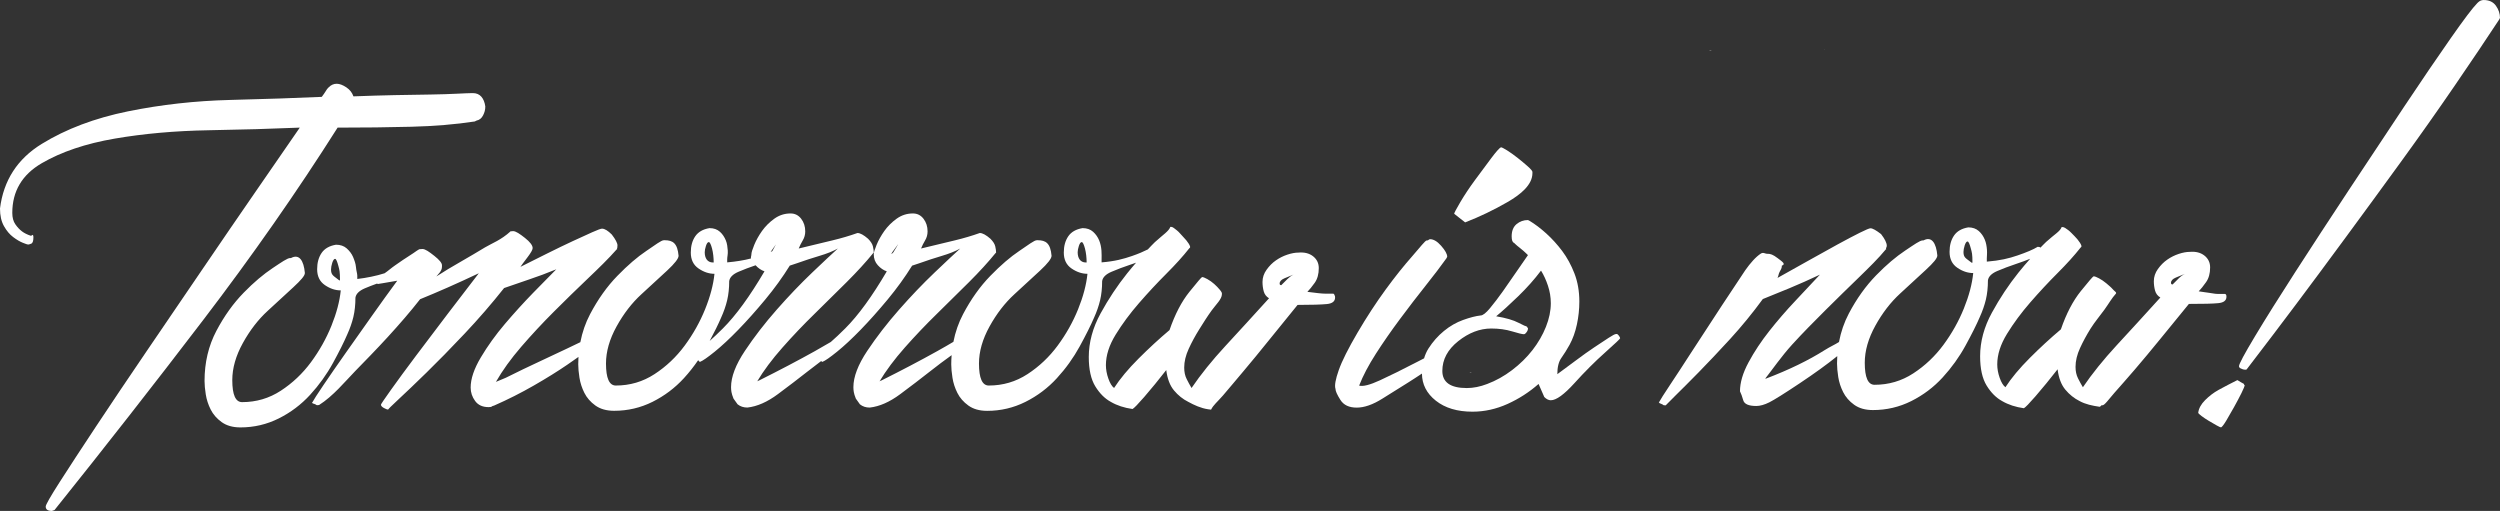
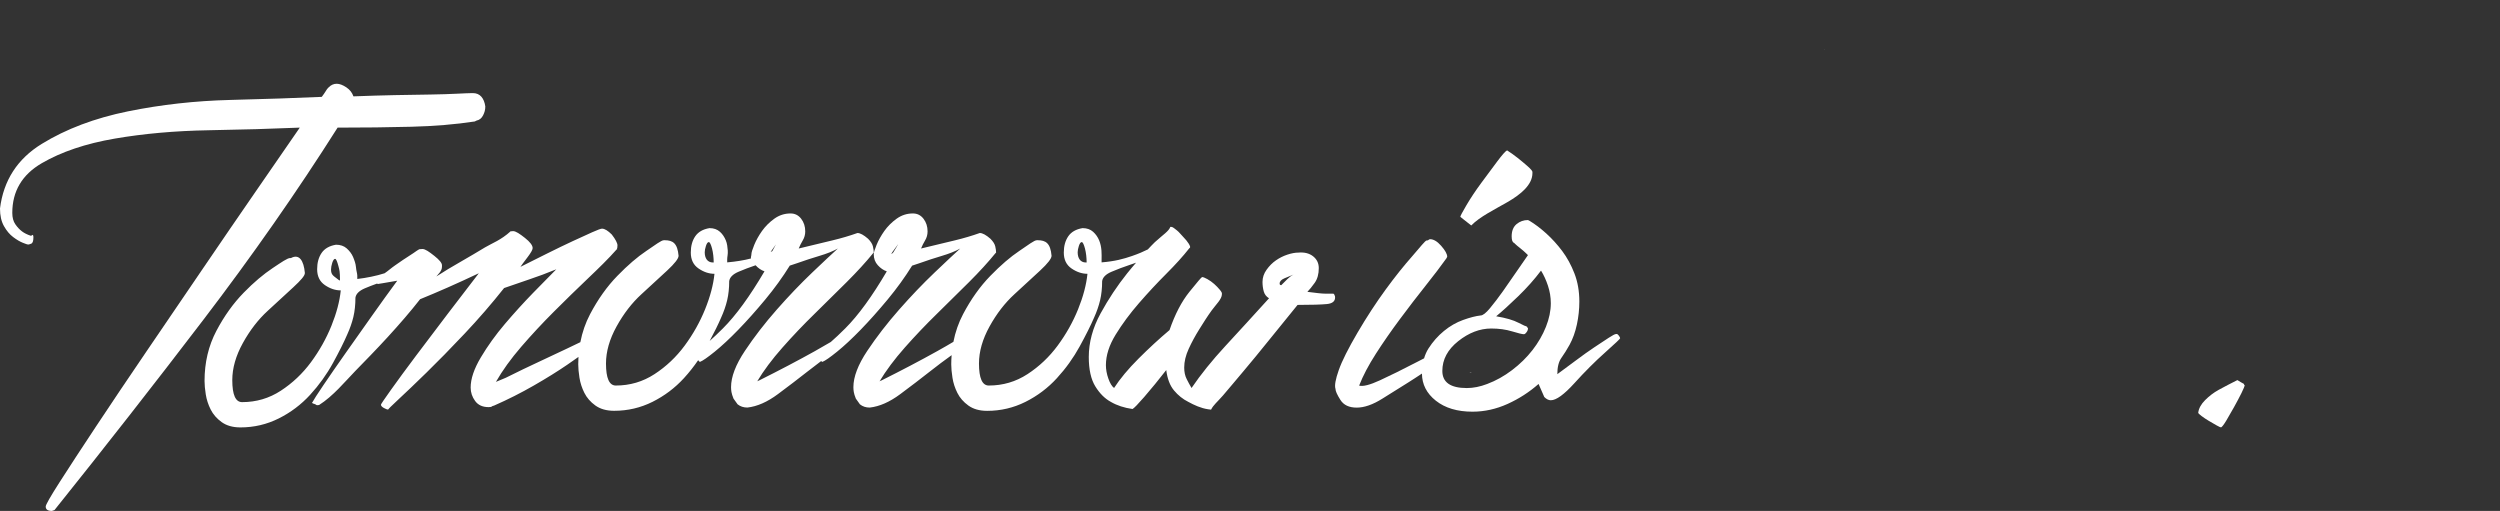
<svg xmlns="http://www.w3.org/2000/svg" version="1.1" id="Layer_1" x="0px" y="0px" enable-background="new 0 0 400 200" xml:space="preserve" viewBox="15.82 52.38 371.51 75.93" width="360px" height="73.58px">
  <rect x="15.82" y="52.38" width="371.51" height="75.93" fill="#333333" stroke="none" />
  <path fill="#ffffff" d="M112.789,112.092c1.776-0.889,3.333-2.061,4.666-3.516c0.776-0.848,1.476-1.74,2.116-2.671  c0.111,0.16,0.206,0.247,0.281,0.247c0.405-0.161,1.13-0.666,2.182-1.515c1.049-0.849,2.221-1.939,3.515-3.273  c1.292-1.333,2.625-2.827,4-4.483c1.373-1.655,2.585-3.334,3.636-5.03l1.091-0.363c1.129-0.403,2.242-0.767,3.332-1.091  c1.09-0.322,2-0.686,2.727-1.092c-0.809,0.729-2.081,1.92-3.817,3.576c-1.739,1.658-3.497,3.496-5.273,5.515  c-1.778,2.021-3.354,4.06-4.726,6.12c-1.375,2.061-2.061,3.859-2.061,5.395c0,0.242,0.019,0.484,0.061,0.728  c0.04,0.241,0.14,0.565,0.303,0.97l0.606,0.848c0.403,0.324,0.888,0.484,1.454,0.484c1.455-0.16,2.969-0.827,4.545-2  c1.575-1.17,3.03-2.282,4.364-3.332c0.703-0.555,1.389-1.079,2.059-1.578c0.067,0.073,0.129,0.123,0.18,0.123  c0.406-0.161,1.132-0.666,2.182-1.515c1.049-0.849,2.222-1.939,3.516-3.273c1.291-1.333,2.625-2.827,4-4.483  c1.373-1.655,2.584-3.334,3.636-5.03l1.09-0.363c1.13-0.403,2.242-0.767,3.333-1.091c1.091-0.322,2-0.686,2.727-1.092  c-0.81,0.729-2.082,1.92-3.818,3.576c-1.739,1.658-3.496,3.496-5.272,5.515c-1.778,2.021-3.354,4.06-4.727,6.12  c-1.375,2.061-2.06,3.859-2.06,5.395c0,0.242,0.019,0.484,0.061,0.728c0.04,0.241,0.14,0.565,0.303,0.97l0.605,0.848  c0.403,0.324,0.889,0.484,1.454,0.484c1.455-0.16,2.969-0.827,4.545-2c1.575-1.17,3.029-2.282,4.363-3.332  c1.133-0.893,2.22-1.709,3.267-2.456c-0.034,0.448-0.057,0.901-0.057,1.364c0,0.566,0.061,1.232,0.183,2.001  c0.12,0.769,0.363,1.515,0.727,2.241c0.363,0.729,0.909,1.355,1.636,1.879c0.728,0.525,1.656,0.789,2.787,0.789  c2.02,0,3.919-0.445,5.697-1.334c1.777-0.889,3.333-2.061,4.666-3.516c1.334-1.454,2.464-3.03,3.394-4.727  c0.927-1.697,1.635-3.109,2.121-4.242c0.403-0.889,0.706-1.757,0.909-2.605c0.201-0.848,0.303-1.797,0.303-2.848  c0.08-0.565,0.544-1.031,1.395-1.395c0.847-0.363,1.756-0.707,2.725-1.03c0.321-0.106,0.626-0.213,0.925-0.319  c-0.437,0.503-0.879,1.026-1.332,1.592c-1.454,1.818-2.77,3.799-3.939,5.938c-1.17,2.142-1.757,4.304-1.757,6.484  c0,1.86,0.324,3.314,0.969,4.363c0.646,1.052,1.413,1.818,2.304,2.304c0.928,0.541,2.006,0.891,3.23,1.062  c0.236-0.13,0.815-0.727,1.739-1.791c1.049-1.211,2.14-2.545,3.271-3.999c0.161,1.293,0.545,2.303,1.152,3.03  c0.606,0.727,1.312,1.293,2.121,1.697c0.875,0.476,1.865,0.944,2.977,1.107c0.124-0.011,0.228,0.039,0.295,0.039h0.122  c0.321-0.662,0.909-1.119,1.758-2.09c0.848-0.969,1.857-2.214,3.03-3.589c1.17-1.372,2.442-2.945,3.817-4.643  c1.372-1.696,2.788-3.452,4.242-5.231c2.1,0,3.555-0.049,4.363-0.129c0.807-0.08,1.212-0.408,1.212-0.975  c0-0.16-0.021-0.264-0.061-0.305c-0.042-0.041-0.062-0.078-0.062-0.158l-0.118-0.1h-1.091c-0.405,0-0.81-0.043-1.212-0.085  c-0.405-0.04-0.93-0.112-1.575-0.193c0.32-0.322,0.685-0.772,1.09-1.339c0.402-0.565,0.605-1.295,0.605-2.186  c0-0.727-0.283-1.313-0.848-1.759c-0.566-0.442-1.294-0.626-2.183-0.546c-0.484,0-1.03,0.102-1.636,0.303  c-0.606,0.201-1.173,0.484-1.696,0.849c-0.526,0.362-0.99,0.829-1.394,1.394c-0.406,0.565-0.606,1.172-0.606,1.818  c0,0.484,0.061,0.95,0.182,1.393c0.121,0.445,0.382,0.788,0.787,1.031c-2.345,2.586-4.505,4.95-6.484,7.09  c-1.98,2.143-3.656,4.223-5.03,6.242c-0.242-0.403-0.483-0.848-0.727-1.334c-0.243-0.484-0.364-1.049-0.364-1.696  c0-0.888,0.222-1.817,0.667-2.788c0.443-0.969,0.969-1.938,1.575-2.908c0.606-0.969,1.185-1.896,1.831-2.787  c0.646-0.889,1.53-1.697,1.53-2.424v-0.121c0-0.08-0.073-0.263-0.318-0.546c-0.241-0.283-0.501-0.565-0.823-0.85  c-0.323-0.281-0.655-0.524-1.02-0.726c-0.363-0.201-0.62-0.304-0.781-0.304c-0.081,0-0.706,0.728-1.876,2.183  c-1.173,1.453-2.161,3.354-2.967,5.695c-1.536,1.293-3.072,2.708-4.605,4.242c-1.537,1.535-2.749,2.99-3.637,4.363  c-0.323-0.242-0.604-0.707-0.847-1.395c-0.242-0.685-0.365-1.352-0.365-1.999c0-1.454,0.485-2.97,1.455-4.546  c0.97-1.575,2.122-3.131,3.455-4.665c1.333-1.534,2.685-2.988,4.06-4.363c1.374-1.374,2.503-2.626,3.394-3.758l0.122-0.121  c0.078-0.079,0.018-0.281-0.183-0.604c-0.202-0.322-0.466-0.646-0.788-0.971c-0.322-0.322-0.647-0.762-0.969-1.004  c-0.323-0.242-0.606-0.52-0.849-0.52h-0.12c-0.243,0.663-1.012,1.106-2.304,2.277c-0.342,0.31-0.69,0.723-1.043,1.078  c-0.599,0.303-1.406,0.654-2.347,0.977c-1.294,0.445-2.539,0.787-4.525,0.948v-0.485c0-0.322,0.02-0.746-0.02-1.273  c-0.042-0.524-0.142-1.029-0.344-1.514c-0.202-0.485-0.495-0.91-0.897-1.273c-0.406-0.363-0.925-0.545-1.57-0.545  c-0.97,0.163-1.675,0.566-2.119,1.212c-0.445,0.648-0.666,1.454-0.666,2.425c0,1.051,0.383,1.838,1.152,2.363  c0.767,0.525,1.555,0.788,2.363,0.788c-0.163,1.616-0.626,3.374-1.393,5.272c-0.77,1.899-1.779,3.696-3.031,5.393  c-1.254,1.697-2.748,3.112-4.484,4.242c-1.739,1.133-3.657,1.696-5.757,1.696c-0.97,0-1.455-1.091-1.455-3.272  c0-1.775,0.526-3.614,1.576-5.514c1.05-1.898,2.282-3.494,3.697-4.787c1.414-1.293,2.685-2.465,3.818-3.516  c1.131-1.049,1.697-1.787,1.697-2.191c-0.163-1.858-0.848-2.313-2.06-2.313h-0.121c-0.406,0-1.274,0.698-2.607,1.587  c-1.333,0.89-2.768,2.125-4.302,3.701c-1.536,1.576-2.891,3.478-4.061,5.699c-0.676,1.281-1.149,2.656-1.436,4.111  c-0.601,0.363-1.406,0.828-2.441,1.405c-2.466,1.374-5.232,2.829-8.302,4.362c-0.082,0-0.163,0.043-0.243,0.121  c0.97-1.615,2.222-3.291,3.757-5.028c1.534-1.737,3.131-3.413,4.787-5.03c1.656-1.615,3.252-3.191,4.788-4.727  c1.534-1.535,2.827-2.949,3.877-4.242l0.122-0.121c0-0.242-0.042-0.545-0.122-0.91c-0.08-0.363-0.323-0.745-0.726-1.15  c-0.649-0.565-1.173-0.85-1.577-0.85c-1.133,0.405-2.363,0.77-3.697,1.092c-1.333,0.323-3.011,0.727-5.03,1.211  c0.161-0.402,0.363-0.806,0.606-1.211c0.242-0.404,0.363-0.849,0.363-1.334c0-0.728-0.203-1.352-0.606-1.878  c-0.404-0.524-0.929-0.787-1.576-0.787c-0.89,0-1.696,0.263-2.424,0.787c-0.728,0.526-1.333,1.133-1.818,1.817  c-0.484,0.688-0.869,1.375-1.151,2.061c-0.283,0.688-0.424,1.152-0.424,1.395c0,0.647,0.201,1.192,0.606,1.636  c0.403,0.445,0.849,0.748,1.333,0.909c-2.181,3.719-4.241,6.545-6.18,8.484c-0.806,0.806-1.515,1.471-2.139,2.011  c-0.597,0.36-1.391,0.817-2.406,1.384c-2.466,1.374-5.232,2.828-8.302,4.362c-0.082,0-0.163,0.042-0.242,0.122  c0.969-1.615,2.221-3.292,3.758-5.029c1.533-1.738,3.13-3.414,4.787-5.03c1.655-1.616,3.25-3.191,4.787-4.728  c1.534-1.533,2.828-2.949,3.878-4.242l0.121-0.121c0-0.242-0.042-0.545-0.121-0.909c-0.082-0.363-0.324-0.745-0.728-1.151  c-0.648-0.564-1.172-0.849-1.576-0.849c-1.133,0.405-2.363,0.769-3.697,1.091c-1.333,0.324-3.011,0.729-5.03,1.212  c0.161-0.402,0.365-0.806,0.606-1.212c0.243-0.403,0.364-0.848,0.364-1.333c0-0.728-0.203-1.353-0.605-1.878  c-0.406-0.525-0.93-0.787-1.576-0.787c-0.891,0-1.698,0.264-2.424,0.787c-0.727,0.525-1.333,1.133-1.818,1.816  c-0.485,0.688-0.869,1.375-1.152,2.062c-0.284,0.688-0.424,1.151-0.424,1.394c0,0.225-0.113,0.432-0.065,0.632  c-1.022,0.269-2.208,0.464-3.533,0.581v-0.486c0-0.322,0.125-0.746,0.085-1.273c-0.042-0.524-0.089-1.029-0.29-1.514  c-0.203-0.485-0.47-0.91-0.873-1.273c-0.405-0.363-0.911-0.545-1.558-0.545c-0.969,0.163-1.668,0.566-2.111,1.212  c-0.445,0.648-0.662,1.454-0.662,2.425c0,1.051,0.385,1.838,1.153,2.363c0.767,0.525,1.556,0.788,2.365,0.788  c-0.164,1.616-0.627,3.374-1.394,5.272c-0.769,1.899-1.778,3.696-3.03,5.393c-1.254,1.697-2.747,3.112-4.484,4.242  c-1.738,1.133-3.657,1.696-5.757,1.696c-0.97,0-1.455-1.091-1.455-3.272c0-1.775,0.525-3.614,1.576-5.514  c1.049-1.898,2.281-3.494,3.697-4.787c1.413-1.293,2.686-2.465,3.818-3.516c1.13-1.049,1.697-1.787,1.697-2.191  c-0.163-1.858-0.848-2.313-2.061-2.313h-0.121c-0.405,0-1.272,0.698-2.606,1.587c-1.333,0.89-2.769,2.125-4.303,3.701  c-1.536,1.576-2.89,3.478-4.061,5.699c-0.683,1.297-1.16,2.687-1.446,4.162c-0.551,0.262-1.189,0.568-1.938,0.93  c-1.172,0.566-2.545,1.212-4.121,1.939c-1.576,0.729-3.253,1.536-5.031,2.426l-1.455,0.605c0.97-1.697,2.222-3.434,3.757-5.213  c1.534-1.776,3.151-3.514,4.848-5.211c1.697-1.697,3.374-3.332,5.03-4.908c1.656-1.576,3.091-2.973,4.303-4.348l0.124-0.046h-0.121  c0.08,0,0.121-0.319,0.121-0.562c0-0.321-0.284-0.887-0.848-1.613c-0.566-0.565-1.051-0.869-1.454-0.869  c-0.163,0-0.648,0.174-1.455,0.536c-0.809,0.364-1.779,0.804-2.909,1.329c-1.132,0.527-2.385,1.131-3.757,1.815  c-1.375,0.688-2.708,1.353-4,1.999c0.161-0.242,0.504-0.707,1.031-1.395c0.524-0.686,0.788-1.151,0.788-1.394  c0-0.403-0.384-0.91-1.151-1.516c-0.769-0.606-1.354-1.006-1.757-1.006l-0.244,0.024h-0.121c-1.455,1.324-2.728,1.754-3.817,2.399  c-1.091,0.648-2.285,1.382-3.576,2.109c-1.294,0.728-2.518,1.479-3.648,2.206c0.242-0.322,0.836-0.782,0.836-1.431v-0.121V91.79  c0-0.321-0.373-0.787-1.14-1.394c-0.769-0.606-1.347-1.015-1.75-1.015l-0.236,0.016h-0.121c-0.243,0-0.728,0.45-1.455,0.894  c-0.727,0.445-1.476,0.982-2.242,1.507c-0.631,0.432-1.056,0.838-1.577,1.187c-1.228,0.395-2.738,0.699-4.062,0.85v-0.486  c0-0.321-0.157-0.745-0.196-1.272c-0.042-0.524-0.231-1.029-0.432-1.515c-0.203-0.484-0.54-0.909-0.943-1.272  c-0.405-0.362-0.947-0.546-1.593-0.546c-0.97,0.163-1.687,0.566-2.13,1.212c-0.445,0.648-0.671,1.454-0.671,2.425  c0,1.051,0.381,1.838,1.149,2.363c0.767,0.525,1.554,0.787,2.362,0.787c-0.163,1.617-0.627,3.375-1.394,5.273  c-0.769,1.898-1.779,3.695-3.031,5.393c-1.253,1.696-2.748,3.111-4.485,4.242c-1.738,1.133-3.657,1.696-5.757,1.696  c-0.97,0-1.454-1.091-1.454-3.272c0-1.775,0.524-3.615,1.575-5.514c1.049-1.897,2.282-3.494,3.697-4.788  c1.413-1.292,2.685-2.464,3.818-3.515c1.13-1.05,1.697-1.697,1.697-2.102c-0.163-1.857-0.848-2.884-2.061-2.222h-0.122  c-0.405,0-1.272,0.606-2.605,1.495c-1.333,0.89-2.769,2.08-4.303,3.656c-1.536,1.576-2.891,3.455-4.061,5.676  c-1.17,2.224-1.757,4.697-1.757,7.444c0,0.565,0.061,1.229,0.182,1.995c0.121,0.769,0.364,1.512,0.727,2.239  c0.364,0.728,0.909,1.353,1.636,1.878c0.727,0.523,1.655,0.787,2.788,0.787c2.018,0,3.918-0.445,5.696-1.334  c1.776-0.888,3.333-2.061,4.666-3.516c1.333-1.455,2.463-3.03,3.394-4.728c0.928-1.696,1.636-3.109,2.121-4.241  c0.403-0.889,0.706-1.758,0.909-2.606c0.201-0.849,0.303-1.797,0.303-2.848c0.08-0.565,0.546-1.03,1.394-1.395  c0.569-0.243,1.177-0.476,1.801-0.701c0.065,0.032,0.141,0.054,0.233,0.054c-0.082,0,0.14-0.041,0.666-0.121  c0.524-0.08,1.231-0.201,2.121-0.364c-1.132,1.535-2.384,3.272-3.757,5.212c-1.375,1.939-2.685,3.799-3.939,5.574  c-1.251,1.779-2.343,3.354-3.272,4.728c-0.928,1.374-1.474,2.224-1.637,2.545c-0.08,0-0.08,0.042,0,0.122  c0,0.082,0.163,0.053,0.485,0.213c0.164,0.162,0.286,0.09,0.365,0.09h0.121c2.103-1.324,3.899-3.523,5.394-5.061  c1.494-1.533,3.11-3.175,4.848-5.075c1.736-1.897,3.333-3.738,4.788-5.598c2.584-1.05,5.493-2.324,8.726-3.859  c-1.375,1.778-2.909,3.786-4.605,6.009s-3.272,4.308-4.726,6.246c-1.455,1.939-2.688,3.619-3.697,5.033  c-1.012,1.415-1.516,2.164-1.516,2.243c0,0.163,0.14,0.323,0.424,0.485c0.282,0.16,0.504,0.242,0.667,0.242  c-0.082,0,0.424-0.502,1.515-1.516c1.091-1.008,2.485-2.342,4.182-3.998s3.575-3.576,5.636-5.758  c2.061-2.182,4.018-4.443,5.877-6.787c1.131-0.403,2.364-0.828,3.697-1.272c1.333-0.442,2.685-0.949,4.06-1.515  c-0.89,0.89-2.042,2.061-3.454,3.515c-1.414,1.454-2.808,2.99-4.181,4.604c-1.375,1.617-2.566,3.273-3.576,4.971  c-1.011,1.696-1.515,3.191-1.515,4.483c0,0.727,0.221,1.394,0.667,1.999c0.443,0.607,1.109,0.91,2,0.91  c0.322,0,0.485-0.041,0.485-0.121l0.363-0.123c2.019-0.887,3.978-1.877,5.878-2.969c1.897-1.09,3.554-2.12,4.969-3.09  c0.609-0.418,1.156-0.801,1.66-1.158c-0.021,0.361-0.034,0.727-0.034,1.098c0,0.565,0.061,1.232,0.182,2  c0.121,0.769,0.364,1.515,0.727,2.242c0.363,0.728,0.909,1.354,1.636,1.879c0.728,0.524,1.656,0.787,2.789,0.787  C109.111,113.424,111.011,112.979,112.789,112.092z M206.706,93.73c0.485-0.201,0.928-0.385,1.334-0.547  c-0.324,0.162-0.627,0.385-0.91,0.668c-0.284,0.283-0.587,0.586-0.909,0.908c-0.162,0-0.241-0.08-0.241-0.242  C205.979,94.195,206.221,93.932,206.706,93.73z M177.178,91.384c-0.809,0-1.212-0.634-1.212-1.524c0-0.242,0.061-0.579,0.181-0.943  c0.122-0.363,0.261-0.563,0.424-0.563c0.162,0,0.322,0.364,0.484,0.97c0.161,0.605,0.243,1.398,0.243,2.061L177.178,91.384  L177.178,91.384z M148.454,89.803c0.161-0.242,0.443-0.591,0.849-1.157c-0.163,0.323-0.324,0.546-0.484,0.828  c-0.163,0.284-0.325,0.586-0.485,0.586h-0.121C148.292,90.06,148.374,89.966,148.454,89.803z M121.757,91.384  c-0.809,0-1.212-0.634-1.212-1.524c0-0.242,0.061-0.579,0.181-0.943c0.122-0.363,0.262-0.563,0.425-0.563  c0.161,0,0.322,0.364,0.484,0.97c0.16,0.605,0.242,1.398,0.242,2.061L121.757,91.384L121.757,91.384z M131.124,88.699  c-0.163,0.324-0.323,0.627-0.484,0.909c-0.02,0.036-0.041,0.062-0.062,0.097c-0.08,0.037-0.151,0.073-0.236,0.11  C130.508,89.567,130.765,89.201,131.124,88.699z M122.969,99.607c0.404-0.889,0.707-1.757,0.909-2.605  c0.201-0.848,0.303-1.797,0.303-2.848c0.08-0.565,0.545-1.031,1.394-1.395c0.789-0.338,1.635-0.656,2.528-0.959  c0.401,0.439,0.842,0.738,1.323,0.898c-2.181,3.719-4.241,6.545-6.181,8.484c-0.73,0.73-1.385,1.352-1.966,1.863  C121.994,101.707,122.564,100.553,122.969,99.607z M66.224,94.033c-0.809-0.662-1.212-0.726-1.212-1.615  c0-0.242,0.061-0.625,0.182-0.988c0.122-0.365,0.262-0.586,0.424-0.586c0.161,0,0.322,0.443,0.484,1.05  c0.161,0.606,0.242,0.815,0.242,2.14H66.224L66.224,94.033z" />
-   <path fill="#ffffff" d="M270.193,59.914c-0.084-0.011-0.162-0.03-0.245-0.042c-0.05,0.027-0.091,0.042-0.12,0.042H270.193z" />
  <path fill="#ffffff" d="M287.031,59.73c-0.027-0.004-0.053-0.011-0.081-0.015c-0.035,0.003-0.062,0.015-0.103,0.015H287.031z" />
-   <path fill="#ffffff" d="M239.835,82.411c2.014-1.158,3.71-2.592,3.71-4.302v-0.183c0-0.121-0.205-0.396-0.69-0.823  c-0.488-0.426-0.985-0.854-1.535-1.281c-0.549-0.428-1.059-0.793-1.545-1.1c-0.488-0.303-0.789-0.457-0.91-0.457  c-0.244,0.123-0.729,0.672-1.459,1.646c-0.732,0.979-1.526,2.045-2.379,3.203c-0.854,1.16-1.586,2.259-2.194,3.295  c-0.612,1.038-0.915,1.617-0.915,1.737l1.626,1.281C235.737,84.578,237.821,83.571,239.835,82.411z" />
+   <path fill="#ffffff" d="M239.835,82.411c2.014-1.158,3.71-2.592,3.71-4.302v-0.183c0-0.121-0.205-0.396-0.69-0.823  c-0.488-0.426-0.985-0.854-1.535-1.281c-0.549-0.428-1.059-0.793-1.545-1.1c-0.244,0.123-0.729,0.672-1.459,1.646c-0.732,0.979-1.526,2.045-2.379,3.203c-0.854,1.16-1.586,2.259-2.194,3.295  c-0.612,1.038-0.915,1.617-0.915,1.737l1.626,1.281C235.737,84.578,237.821,83.571,239.835,82.411z" />
  <path fill="#ffffff" d="M256.093,102.015h-0.121c-0.163,0-0.526,0.198-1.091,0.562c-0.566,0.362-1.272,0.836-2.121,1.4  c-0.849,0.565-1.758,1.216-2.728,1.943c-0.969,0.728-1.899,1.417-2.787,2.062c0-1.049,0.2-1.855,0.605-2.422  c0.403-0.566,0.807-1.211,1.213-1.939c0.484-0.889,0.848-1.896,1.09-3.029c0.242-1.131,0.363-2.262,0.363-3.393  c0-1.534-0.242-2.929-0.727-4.182c-0.485-1.252-1.091-2.363-1.817-3.333c-0.728-0.97-1.517-1.837-2.365-2.606  c-0.848-0.767-1.677-1.393-2.483-1.879l-0.242-0.121c-0.647,0-1.212,0.203-1.696,0.605c-0.485,0.406-0.728,1.012-0.728,1.818  c0,0.566,0.121,0.891,0.363,0.97l0.121,0.122c0.161,0.162,0.424,0.384,0.787,0.667c0.364,0.283,0.746,0.626,1.151,1.028  c-0.405,0.568-0.95,1.355-1.636,2.365c-0.688,1.011-1.375,1.999-2.061,2.969c-0.688,0.969-1.334,1.818-1.939,2.545  c-0.606,0.729-1.072,1.09-1.394,1.09c-0.728,0.082-1.597,0.305-2.605,0.668c-1.011,0.363-1.96,0.908-2.849,1.637  c-0.89,0.727-1.655,1.596-2.303,2.605c-0.283,0.443-0.492,0.936-0.651,1.463c-0.321,0.164-0.662,0.34-1.045,0.537  c-2.181,1.133-4.02,2.041-5.515,2.727c-1.496,0.688-2.524,0.951-3.091,0.788c0.566-1.454,1.394-3.03,2.484-4.728  s2.283-3.412,3.576-5.15c1.291-1.736,2.563-3.394,3.817-4.969c1.252-1.576,2.282-2.929,3.09-4.062l0.122-0.242  c0-0.402-0.304-0.948-0.909-1.636c-0.606-0.686-1.151-0.971-1.636-0.971c-0.164,0-0.285,0.182-0.364,0.182h-0.121  c-0.242,0-0.97,0.991-2.182,2.363c-1.212,1.375-2.525,3-3.938,4.939c-1.414,1.939-2.808,4.066-4.181,6.409  c-1.373,2.344-2.304,4.194-2.788,5.567c-0.484,1.375-0.646,2.299-0.484,2.783c0,0.324,0.242,0.867,0.728,1.635  c0.484,0.769,1.293,1.15,2.424,1.15c1.13,0,2.403-0.443,3.817-1.334c1.413-0.889,2.706-1.697,3.879-2.425  c0.678-0.421,1.336-0.864,2.001-1.3c0.01,1.602,0.695,2.943,2.058,4.027c1.374,1.09,3.191,1.637,5.455,1.637  c1.775,0,3.514-0.385,5.211-1.151s3.23-1.758,4.606-2.97l0.849,1.939c0.322,0.323,0.646,0.484,0.97,0.484  c0.806,0,1.978-0.849,3.514-2.545c1.534-1.697,3.05-3.213,4.546-4.545c1.494-1.334,2.241-2.04,2.241-2.121  c0-0.08-0.06-0.217-0.182-0.379C256.274,102.111,256.172,102.015,256.093,102.015z M245.549,100.955  c-0.485,1.212-1.151,2.363-2.001,3.455c-0.848,1.09-1.859,2.08-3.03,2.969c-1.172,0.89-2.404,1.575-3.695,2.06  c-1.052,0.405-2.062,0.606-3.03,0.606c-2.424,0-3.636-0.849-3.636-2.545c0-1.697,0.787-3.171,2.362-4.425  c1.576-1.251,3.213-1.878,4.909-1.878c1.131,0,2.161,0.143,3.09,0.424c0.929,0.284,1.516,0.424,1.758,0.424  c0.08,0,0.161-0.039,0.242-0.121c0.243-0.242,0.364-0.484,0.364-0.727c0-0.08-0.021-0.121-0.061-0.121  c-0.041,0-0.061-0.041-0.061-0.122c-0.081,0-0.121-0.04-0.121-0.122c0,0.082-0.385-0.079-1.151-0.483  c-0.77-0.404-1.878-0.729-3.334-0.97c0.889-0.729,1.979-1.717,3.273-2.97c1.291-1.253,2.424-2.524,3.394-3.817  c0.403,0.646,0.746,1.393,1.029,2.242c0.282,0.848,0.426,1.718,0.426,2.605C246.276,98.574,246.033,99.743,245.549,100.955z" />
  <path fill="#ffffff" d="M234.561,107.701c-0.084-0.012-0.162-0.03-0.246-0.042c-0.049,0.026-0.09,0.042-0.119,0.042H234.561z" />
-   <path fill="#ffffff" d="M251.398,107.52c-0.028-0.004-0.055-0.012-0.082-0.016c-0.035,0.003-0.062,0.016-0.103,0.016H251.398z" />
-   <path fill="#ffffff" d="M346.679,96.471c0-0.16-0.021-0.262-0.062-0.303c-0.042-0.04-0.061-0.006-0.061-0.088l-0.122-0.025h-1.09  c-0.405,0-0.809-0.114-1.213-0.156c-0.405-0.039-0.929-0.147-1.575-0.229c0.322-0.322,0.686-0.79,1.09-1.357  c0.404-0.563,0.607-1.303,0.607-2.193c0-0.727-0.285-1.318-0.849-1.763c-0.565-0.444-1.294-0.627-2.183-0.548  c-0.483,0-1.029,0.1-1.636,0.301c-0.605,0.203-1.173,0.484-1.696,0.849c-0.526,0.363-0.99,0.829-1.395,1.394  s-0.606,1.172-0.606,1.816c0,0.484,0.062,0.951,0.183,1.394c0.121,0.444,0.382,0.788,0.786,1.03  c-2.344,2.586-4.504,4.951-6.484,7.09c-1.979,2.143-3.655,4.224-5.028,6.242c-0.242-0.403-0.484-0.848-0.728-1.333  s-0.364-1.05-0.364-1.696c0-0.89,0.222-1.818,0.667-2.787c0.443-0.971,0.97-1.94,1.575-2.91c0.607-0.97,1.395-1.897,2.041-2.787  c0.646-0.889,1.076-1.697,1.739-2.424v-0.121c0-0.08-0.285-0.263-0.526-0.546c-0.242-0.282-0.607-0.564-0.93-0.849  c-0.323-0.281-0.707-0.525-1.07-0.728c-0.365-0.2-0.648-0.304-0.81-0.304c-0.081,0-0.718,0.729-1.889,2.183  c-1.173,1.454-2.167,3.354-2.974,5.697c-1.536,1.293-3.075,2.708-4.608,4.241c-1.536,1.535-2.749,2.99-3.638,4.363  c-0.323-0.242-0.606-0.707-0.849-1.395c-0.242-0.684-0.363-1.352-0.363-1.999c0-1.454,0.483-2.969,1.454-4.545  c0.969-1.575,2.119-3.131,3.453-4.665c1.334-1.533,2.687-2.989,4.061-4.364c1.373-1.373,2.503-2.626,3.394-3.757l0.122-0.122  c0.08-0.079,0.018-0.282-0.182-0.606c-0.203-0.321-0.466-0.645-0.787-0.97c-0.325-0.321-0.648-0.69-0.971-0.933  c-0.323-0.242-0.606-0.449-0.849-0.449h-0.12c-0.243,0.662-1.013,1.035-2.304,2.205c-0.28,0.256-0.566,0.573-0.854,0.858  c-0.075-0.095-0.207-0.126-0.409-0.126c-0.646,0.404-1.698,0.84-2.99,1.283c-1.295,0.445-2.581,0.758-4.567,0.92v-0.485  c0-0.321,0.062-0.747,0.021-1.272c-0.041-0.525-0.121-1.031-0.323-1.516c-0.201-0.484-0.484-0.909-0.888-1.272  c-0.405-0.363-0.92-0.546-1.565-0.546c-0.969,0.163-1.673,0.566-2.115,1.212c-0.445,0.649-0.665,1.455-0.665,2.425  c0,1.051,0.385,1.838,1.153,2.363c0.767,0.527,1.556,0.787,2.364,0.787c-0.163,1.617-0.626,3.375-1.394,5.273  c-0.77,1.898-1.778,3.695-3.03,5.393c-1.254,1.697-2.747,3.111-4.484,4.242c-1.739,1.133-3.657,1.696-5.757,1.696  c-0.969,0-1.453-1.09-1.453-3.272c0-1.775,0.524-3.614,1.575-5.514c1.049-1.896,2.281-3.493,3.696-4.787  c1.413-1.293,2.685-2.465,3.817-3.516c1.131-1.049,1.697-1.716,1.697-2.122c-0.163-1.857-0.848-2.905-2.06-2.242h-0.123  c-0.404,0-1.272,0.626-2.605,1.516s-2.769,2.09-4.303,3.666c-1.535,1.577-2.89,3.46-4.061,5.682  c-0.694,1.319-1.178,2.727-1.461,4.231c-0.56,0.369-1.281,0.671-2.174,1.234c-2.302,1.455-5.191,2.877-8.665,4.201h-0.121  c1.049-1.324,2.382-3.274,3.999-5.054c1.616-1.776,3.272-3.435,4.97-5.132c1.696-1.697,3.332-3.271,4.909-4.809  c1.574-1.533,2.927-2.852,4.06-4.227l0.122,0.014h-0.122c0,0,0.019-0.256,0.061-0.297c0.039-0.041,0.062-0.159,0.062-0.24  c0-0.403-0.285-0.999-0.849-1.725c-0.729-0.565-1.255-0.864-1.576-0.864c-0.162,0-0.688,0.216-1.576,0.659  c-0.89,0.444-2,1.027-3.332,1.754c-1.333,0.728-2.787,1.533-4.362,2.422c-1.576,0.891-3.092,1.737-4.546,2.544  c0.16-0.321,0.156-0.624,0.319-0.909c0.161-0.281,0.319-0.545,0.319-0.789v-0.121c0.663-0.24,0.063-0.602-0.622-1.128  c-0.688-0.525-1.068-0.644-1.472-0.644h-0.121c-0.242,0-0.545-0.265-0.91-0.022c-0.363,0.241-0.747,0.575-1.15,1.019  c-0.405,0.445-0.788,0.924-1.151,1.448c-0.364,0.527-1.515,2.261-3.454,5.208c-1.939,2.951-3.495,5.332-4.666,7.15  s-2.201,3.394-3.091,4.727c-0.888,1.334-1.412,2.163-1.575,2.484c-0.08,0-0.08,0.041,0,0.121c0,0.082,0.163,0.092,0.484,0.252  c0.163,0.164,0.283,0.132,0.364,0.132h0.12c0,0,0.467-0.475,1.395-1.403c0.929-0.928,2.102-2.066,3.514-3.521  c1.413-1.454,2.97-3.081,4.667-4.94c1.696-1.859,3.311-3.824,4.847-5.925c1.212-0.485,2.547-1.024,4.001-1.63  s2.948-1.27,4.484-1.997c-1.052,1.133-2.264,2.427-3.636,3.88c-1.375,1.455-2.667,2.952-3.879,4.486  c-1.212,1.535-2.242,3.09-3.091,4.666c-0.849,1.575-1.272,3.011-1.272,4.303c0.162,0.324,0.322,0.769,0.485,1.334  c0.161,0.565,0.807,0.848,1.938,0.848c0.565,0,1.214-0.182,1.94-0.545c0.727-0.365,2.242-1.312,4.544-2.85  c2.205-1.469,4.047-2.804,5.549-4.016c-0.021,0.365-0.034,0.732-0.034,1.107c0,0.566,0.061,1.234,0.181,2.002  c0.122,0.768,0.363,1.514,0.729,2.241c0.362,0.728,0.908,1.354,1.635,1.879c0.728,0.524,1.655,0.787,2.789,0.787  c2.019,0,3.918-0.444,5.696-1.333c1.776-0.889,3.333-2.061,4.666-3.516s2.464-3.029,3.394-4.728  c0.928-1.696,1.637-3.108,2.121-4.241c0.402-0.889,0.705-1.758,0.909-2.606c0.2-0.847,0.303-1.796,0.303-2.848  c0.079-0.564,0.545-1.03,1.394-1.394c0.848-0.363,1.757-0.706,2.726-1.029c0.789-0.263,1.507-0.527,2.162-0.789  c-0.569,0.637-1.148,1.314-1.746,2.061c-1.454,1.818-2.77,3.798-3.938,5.939c-1.171,2.141-1.757,4.303-1.757,6.482  c0,1.861,0.322,3.316,0.969,4.365c0.646,1.051,1.413,1.816,2.304,2.303c0.927,0.542,2.006,0.891,3.23,1.062  c0.236-0.129,0.814-0.726,1.738-1.79c1.049-1.212,2.14-2.546,3.272-3.999c0.16,1.292,0.545,2.302,1.151,3.029  c0.605,0.727,1.312,1.293,2.121,1.696c0.873,0.478,1.865,0.685,2.977,0.849c0.124-0.012,0.227-0.223,0.294-0.223h0.122  c0.322,0,0.91-0.857,1.758-1.828c0.848-0.969,1.857-2.084,3.029-3.459c1.171-1.374,2.444-2.882,3.817-4.578  c1.374-1.697,2.789-3.419,4.243-5.199c2.101,0,3.555-0.031,4.364-0.113C346.271,97.354,346.679,97.037,346.679,96.471z   M308.812,91.418c-0.809-0.662-1.211-0.705-1.211-1.595c0-0.241,0.06-0.614,0.181-0.979c0.122-0.364,0.262-0.581,0.425-0.581  c0.161,0,0.322,0.427,0.484,1.033c0.16,0.605,0.243,0.797,0.243,2.121H308.812z M339.588,93.744  c-0.284,0.285-0.588,0.587-0.909,0.908c-0.163,0-0.242-0.079-0.242-0.24c0-0.322,0.242-0.586,0.728-0.789  c0.484-0.199,0.927-0.383,1.333-0.545C340.173,93.24,339.868,93.461,339.588,93.744z" />
  <path fill="#ffffff" d="M349.272,109.469c0.079,0-0.042-0.082-0.364-0.243l-0.605-0.364c-0.97,0.484-1.899,0.971-2.789,1.455  c-0.727,0.402-1.394,0.908-2,1.516c-0.604,0.604-0.95,1.229-1.029,1.878c0,0.079,0.161,0.242,0.484,0.484  c0.321,0.241,0.686,0.484,1.09,0.727c0.404,0.243,0.788,0.464,1.151,0.667c0.364,0.201,0.585,0.303,0.667,0.303  c0.161-0.08,0.424-0.424,0.788-1.029c0.363-0.606,0.745-1.272,1.15-2.001c0.403-0.727,0.768-1.414,1.091-2.06  c0.322-0.648,0.485-1.051,0.485-1.211C349.312,109.59,349.272,109.547,349.272,109.469z" />
-   <path fill="#ffffff" d="M386.722,53.23c-0.403-0.564-1.011-0.848-1.817-0.848c-0.323,0-0.605,0.121-0.848,0.363l-0.123,0.122  c-0.646,0.647-1.959,2.383-3.938,5.211c-1.98,2.83-4.264,6.181-6.849,10.06c-2.586,3.877-5.333,8.02-8.241,12.422  c-2.908,4.405-5.575,8.484-7.998,12.242c-2.425,3.758-4.425,6.949-6.001,9.574c-1.575,2.625-2.363,4.1-2.363,4.425  c0,0.161,0.122,0.294,0.364,0.376c0.161,0.078,0.322,0.135,0.485,0.135h0.242l0.121-0.135c2.666-3.473,5.091-6.673,7.271-9.582  c2.182-2.908,4.624-6.203,7.332-9.881c2.706-3.676,5.454-7.435,8.241-11.273c2.787-3.837,5.455-7.615,8-11.333  c2.545-3.715,4.745-6.988,6.604-9.817l0.122-0.243C387.329,54.403,387.126,53.797,386.722,53.23z" />
  <path fill="#ffffff" d="M76.964,71.214c3.397-0.086,6.533-0.347,9.407-0.784l0.261-0.131c0.435-0.085,0.761-0.348,0.979-0.784  c0.216-0.435,0.326-0.8,0.326-1.321c-0.174-1.22-0.784-1.977-1.828-1.977h-0.131c-0.959,0-3.027,0.168-6.207,0.211  c-3.18,0.045-6.989,0.097-11.431,0.271c-0.176-0.522-0.523-0.985-1.046-1.335c-0.523-0.348-1.002-0.537-1.437-0.537  c-0.437,0-0.829,0.168-1.175,0.515l-0.131,0.128c-0.087,0.087-0.196,0.238-0.327,0.455c-0.13,0.219-0.327,0.502-0.587,0.85  c-3.834,0.174-8.362,0.324-13.588,0.456c-5.226,0.131-10.301,0.698-15.221,1.698c-4.921,1.002-9.19,2.613-12.804,4.834  c-3.615,2.221-5.683,5.422-6.206,9.602c0,1.045,0.196,1.918,0.588,2.613c0.392,0.699,0.849,1.242,1.371,1.633  c0.523,0.393,1.001,0.676,1.438,0.85c0.435,0.176,0.695,0.262,0.784,0.262c0.085,0,0.239-0.043,0.457-0.131  c0.217-0.086,0.327-0.393,0.327-0.914c0-0.263-0.045-0.393-0.131-0.393c-0.087,0.087-0.175,0.13-0.261,0.13  c-0.523-0.173-0.96-0.392-1.307-0.653c-0.349-0.262-0.676-0.608-0.979-1.045c-0.306-0.435-0.458-1-0.458-1.699  c0-3.221,1.458-5.684,4.377-7.382c2.917-1.697,6.534-2.916,10.844-3.657c4.312-0.739,8.95-1.154,13.914-1.241  c4.965-0.086,9.493-0.218,13.588-0.392c-1.743,2.527-3.877,5.617-6.402,9.275c-2.526,3.658-5.183,7.534-7.969,11.628  c-2.789,4.095-5.575,8.188-8.362,12.28c-2.788,4.096-5.292,7.819-7.512,11.171c-2.221,3.353-4.03,6.118-5.423,8.296  c-1.394,2.176-2.09,3.397-2.09,3.658c0,0.435,0.304,0.653,0.915,0.653l0.392-0.131c7.402-9.233,14.764-18.639,22.081-28.22  c7.316-9.578,13.979-19.116,19.989-28.609C69.91,71.346,73.568,71.301,76.964,71.214z" />
</svg>